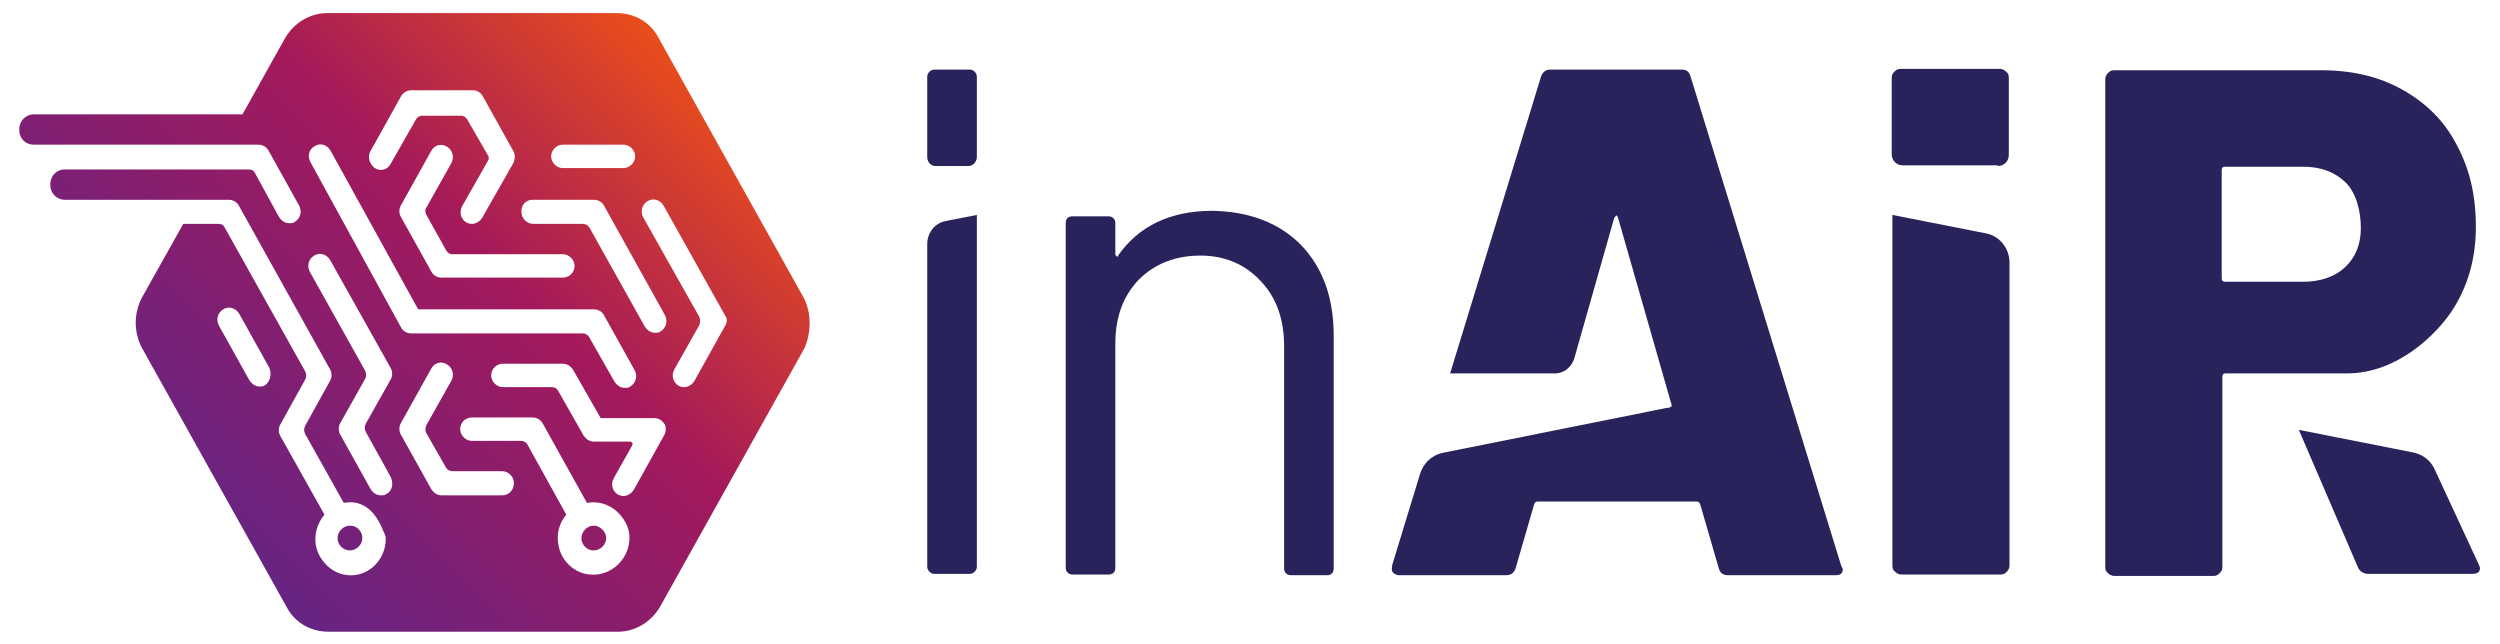
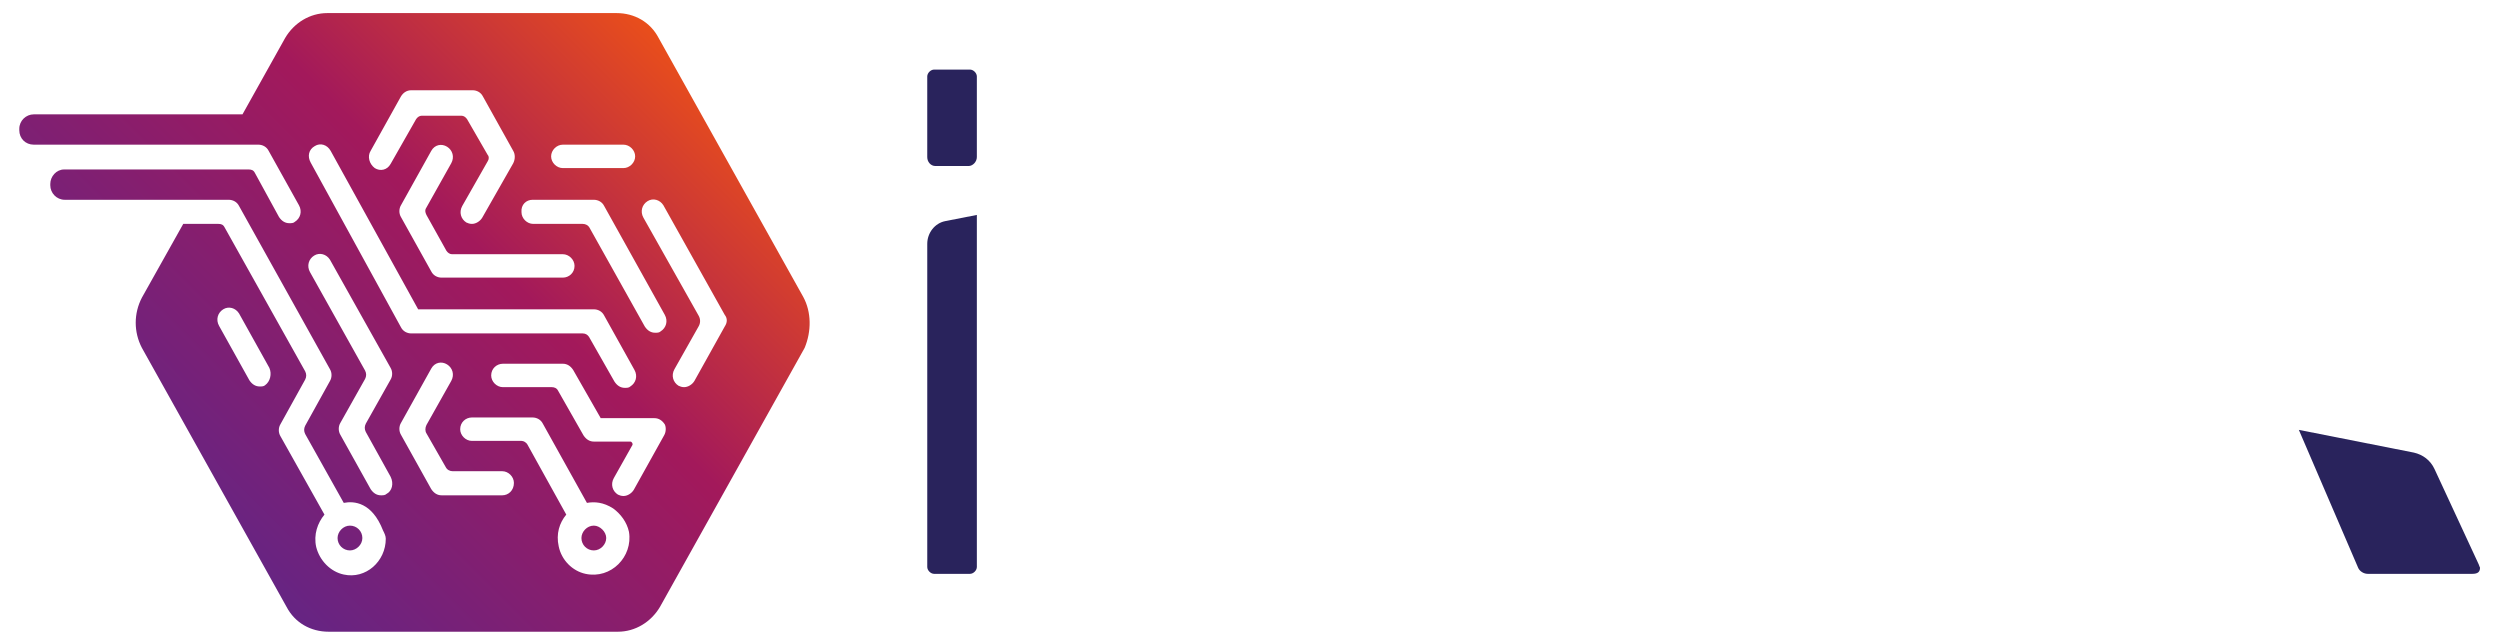
<svg xmlns="http://www.w3.org/2000/svg" version="1.1" id="Livello_1" x="0px" y="0px" viewBox="0 0 362.9 93.5" style="enable-background:new 0 0 362.9 93.5;" xml:space="preserve">
  <style type="text/css">
	.st0{fill:#29235C;}
	.st1{fill:url(#SVGID_1_);}
</style>
  <g>
    <g>
-       <path class="st0" d="M188.8,35.5c3.2,3.3,4.8,7.7,4.8,13.2v33.8c0,0.7-0.4,1-1,1h-5.2c-0.6,0-1-0.4-1-1V50.2c0-3.8-1.1-7-3.4-9.4    c-2.2-2.4-5.2-3.7-8.7-3.7c-3.7,0-6.7,1.2-9,3.5c-2.3,2.4-3.4,5.5-3.4,9.3v32.5c0,0.7-0.4,1-1,1h-5.2c-0.6,0-1-0.4-1-1V32.4    c0-0.7,0.4-1,1-1h5.2c0.6,0,1,0.4,1,1v4.5c0,0.1,0.1,0.2,0.2,0.3c0.1,0.1,0.2,0.1,0.2-0.1c3-4.3,7.6-6.5,13.7-6.5    C181.3,30.7,185.6,32.3,188.8,35.5z" />
-       <path class="st0" d="M267.2,81.9l-21.8-70.8c-0.2-0.7-0.6-1-1.3-1H225c-0.6,0-1.1,0.4-1.3,1l-13.2,43.1h15.3    c1.2,0,2.3-0.9,2.7-2.1l5.8-20.4c0.1-0.2,0.2-0.3,0.3-0.4c0.1-0.1,0.2,0.1,0.3,0.4l7.7,26.9c0.1,0.2,0.1,0.4-0.1,0.5l0,0h-0.1    c-0.1,0.1-0.1,0.1-0.2,0.1h-0.2l-32.4,6.5c-1.7,0.3-3,1.5-3.5,3.2l-4,13.1c-0.1,0.5-0.1,0.9,0.1,1.1c0.2,0.2,0.5,0.4,0.9,0.4h15.5    c0.8,0,1.2-0.4,1.4-1l2.7-9.3c0.1-0.3,0.3-0.4,0.5-0.4h23.1c0.2,0,0.4,0.1,0.5,0.4l2.7,9.3c0.2,0.7,0.6,1,1.4,1h15.5    c0.8,0,1.1-0.3,1.1-0.9C267.3,82.2,267.3,82.1,267.2,81.9z" />
      <g>
        <path class="st0" d="M134.6,35.4v46.9c0,0.5,0.5,1,1,1h5.2c0.5,0,1-0.5,1-1V31.2l-4.6,0.9C135.7,32.4,134.6,33.8,134.6,35.4z" />
        <path class="st0" d="M141.8,22.8V11.1c0-0.5-0.5-1-1-1h-5.2c-0.5,0-1,0.5-1,1v11.7c0,0.7,0.5,1.3,1.2,1.3h4.8     C141.2,24.1,141.8,23.5,141.8,22.8z" />
      </g>
      <g>
-         <path class="st0" d="M290,24.1c0.9,0,1.6-0.7,1.6-1.6V11.3c0-0.4-0.1-0.7-0.4-0.9c-0.2-0.2-0.5-0.4-0.9-0.4h-14.4     c-0.4,0-0.6,0.1-0.9,0.4s-0.4,0.5-0.4,0.9v11.1c0,0.9,0.7,1.6,1.6,1.6H290z" />
-         <path class="st0" d="M274.7,31.2v50.9c0,0.4,0.1,0.7,0.4,0.9c0.2,0.2,0.5,0.4,0.9,0.4h14.4c0.4,0,0.6-0.1,0.9-0.4     c0.2-0.2,0.4-0.5,0.4-0.9V38.1c0-2-1.4-3.8-3.3-4.2L274.7,31.2z" />
-       </g>
+         </g>
      <g>
        <path class="st0" d="M359.8,81.9l-6.4-13.8c-0.6-1.3-1.7-2.1-3-2.4l-16.7-3.3l8.6,20c0.2,0.5,0.8,0.9,1.4,0.9h15.2     c0.8,0,1.1-0.3,1.1-0.9C360,82.4,359.9,82.2,359.8,81.9z" />
-         <path class="st0" d="M329.7,54.2L329.7,54.2h11l0,0c-3.1,0,0,0,0,0c7.4,0,13.1-5.8,15.3-9.2c2.2-3.4,3.4-7.4,3.4-12.1     c0-4.5-0.9-8.4-2.8-11.9c-1.8-3.5-4.5-6.1-7.9-8s-7.3-2.8-11.7-2.8h-30.1c-0.4,0-0.6,0.1-0.9,0.4c-0.2,0.2-0.4,0.5-0.4,0.9v70.8     c0,0.4,0.1,0.7,0.4,0.9c0.2,0.2,0.5,0.4,0.9,0.4h14.4c0.4,0,0.6-0.1,0.9-0.4s0.4-0.5,0.4-0.9V54.7c0-0.4,0.2-0.5,0.5-0.5H329.7z      M322.5,40.3V24.7c0-0.4,0.2-0.5,0.5-0.5h11.3c2.5,0,4.5,0.7,6.1,2.2s2.3,4.2,2.3,6.7c0,2.4-0.8,4.3-2.3,5.7     c-1.5,1.4-3.6,2.1-6.1,2.1H323C322.6,40.9,322.5,40.7,322.5,40.3z" />
      </g>
    </g>
    <g>
      <g>
        <linearGradient id="SVGID_1_" gradientUnits="userSpaceOnUse" x1="27.836" y1="19.311" x2="96.489" y2="87.963" gradientTransform="matrix(1 0 0 -1 0 93.89)">
          <stop offset="0" style="stop-color:#662483" />
          <stop offset="0.584" style="stop-color:#A3195B" />
          <stop offset="1" style="stop-color:#E94E1B" />
        </linearGradient>
        <path class="st1" d="M86.2,76.3c-1,0-1.8,0.9-1.8,1.8c0,1,0.8,1.8,1.8,1.8c1,0,1.8-0.9,1.8-1.8S87.1,76.3,86.2,76.3z M116.6,43.1     l-21-37.6c-1.2-2.3-3.5-3.6-6.1-3.6h-42c-2.5,0-4.8,1.4-6.1,3.6l-6.2,11.1H4.9c-1.1,0-2.1,0.9-2.1,2.1v0.2c0,1.2,0.9,2.1,2.1,2.1     h32.6c0.6,0,1.2,0.3,1.5,0.9l4.4,7.9c0.5,0.9,0.2,1.9-0.6,2.4c-0.2,0.2-0.5,0.2-0.8,0.2c-0.6,0-1.1-0.3-1.5-0.9L37,25.1     c-0.2-0.4-0.5-0.5-0.9-0.5H9.3c-1.1,0-2,1-2,2.1v0.2C7.3,28,8.2,29,9.4,29h23.8c0.6,0,1.2,0.3,1.5,0.9l13.2,23.7     c0.3,0.5,0.3,1.2,0,1.7l-3.6,6.5c-0.2,0.4-0.2,0.8,0,1.2l5.6,10c1.5-0.3,4.1-0.1,5.7,4c0.2,0.4,0.4,0.8,0.4,1.2     c0,3.3-2.9,5.9-6.1,5.2c-1.9-0.4-3.5-2-4-4c-0.4-1.8,0.2-3.5,1.2-4.7l-6.4-11.4c-0.3-0.5-0.3-1.2,0-1.7l3.6-6.5     c0.2-0.4,0.2-0.8,0-1.2L32.6,33c-0.2-0.4-0.5-0.5-0.9-0.5h-5.1l-6,10.7c-1.2,2.3-1.2,5,0,7.3l21,37.6c1.2,2.3,3.5,3.6,6.1,3.6h42     c2.5,0,4.8-1.4,6.1-3.6l21-37.6C117.8,48.1,117.8,45.3,116.6,43.1z M38.5,55.9c-0.2,0.2-0.5,0.2-0.8,0.2c-0.6,0-1.1-0.3-1.5-0.9     l-4.4-7.9c-0.5-0.9-0.2-1.9,0.6-2.4c0.8-0.5,1.8-0.2,2.3,0.6l4.4,7.9C39.5,54.3,39.2,55.4,38.5,55.9z M81.7,21h8.8     c0.9,0,1.7,0.8,1.7,1.7s-0.8,1.7-1.7,1.7h-8.8c-0.9,0-1.7-0.8-1.7-1.7S80.8,21,81.7,21z M77.3,29L77.3,29h8.9     c0.6,0,1.2,0.3,1.5,0.9l8.8,15.8c0.5,0.9,0.2,1.9-0.6,2.4c-0.2,0.2-0.5,0.2-0.8,0.2c-0.6,0-1.1-0.3-1.5-0.9l-8-14.3     c-0.2-0.4-0.6-0.6-1-0.6h-7.2c-0.9,0-1.7-0.8-1.7-1.7C75.6,29.7,76.4,29,77.3,29z M61.9,31.2l2.9,5.2c0.2,0.3,0.5,0.5,0.8,0.5     h16.1l0,0c0.9,0,1.7,0.8,1.7,1.7c0,1-0.8,1.7-1.7,1.7H64.1l0,0c-0.6,0-1.2-0.3-1.5-0.9l-4.4-7.9c-0.3-0.5-0.3-1.2,0-1.7l4.4-7.9     c0.5-0.9,1.5-1.1,2.3-0.6c0.8,0.5,1.1,1.5,0.6,2.4l-3.7,6.6C61.7,30.5,61.7,30.8,61.9,31.2z M53.8,21.9l4.4-7.9     c0.3-0.5,0.8-0.9,1.5-0.9l0,0h8.9c0.6,0,1.2,0.3,1.5,0.9l4.4,7.9c0.3,0.5,0.3,1.2,0,1.8L70,31.6c-0.3,0.5-0.9,0.9-1.5,0.9     c-0.3,0-0.6-0.1-0.8-0.2c-0.8-0.5-1.1-1.5-0.6-2.4l3.7-6.5c0.2-0.3,0.2-0.7,0-0.9l-3-5.2c-0.2-0.3-0.5-0.5-0.8-0.5h-5.8     c-0.3,0-0.6,0.2-0.8,0.5l-3.7,6.5c-0.5,0.9-1.5,1.1-2.3,0.6C53.6,23.8,53.3,22.7,53.8,21.9z M45.7,21.2c0.8-0.5,1.8-0.2,2.3,0.7     l12.7,23h25.5c0.6,0,1.2,0.3,1.5,0.9l4.4,7.9c0.5,0.9,0.2,1.9-0.6,2.4c-0.2,0.2-0.5,0.2-0.8,0.2c-0.6,0-1.1-0.3-1.5-0.9l-3.7-6.5     c-0.2-0.3-0.5-0.5-0.9-0.5H59.7c-0.6,0-1.2-0.3-1.5-0.9L45.1,23.6C44.6,22.7,44.8,21.7,45.7,21.2z M56.1,71.7     c-0.2,0.2-0.5,0.2-0.8,0.2c-0.6,0-1.1-0.3-1.5-0.9l-4.4-7.9c-0.3-0.5-0.3-1.2,0-1.7l3.6-6.4c0.2-0.4,0.2-0.8,0-1.2l-8-14.3     c-0.5-0.9-0.2-1.9,0.6-2.4c0.8-0.5,1.8-0.2,2.3,0.6l8.8,15.7c0.3,0.5,0.3,1.2,0,1.7l-3.6,6.4c-0.2,0.4-0.2,0.8,0,1.2l3.6,6.5     C57.2,70.2,56.9,71.3,56.1,71.7z M72.9,71.9h-8.8c-0.6,0-1.1-0.3-1.5-0.9l-4.4-7.9c-0.3-0.5-0.3-1.2,0-1.7l4.4-7.9     c0.5-0.9,1.5-1.1,2.3-0.6c0.8,0.5,1.1,1.5,0.6,2.4l-3.6,6.4c-0.2,0.4-0.2,0.9,0,1.2l2.8,4.9c0.2,0.4,0.6,0.6,1,0.6h7.2     c0.9,0,1.7,0.8,1.7,1.7C74.6,71.2,73.8,71.9,72.9,71.9z M85,83.3c-1.9-0.4-3.5-2-3.9-4c-0.4-1.8,0.1-3.4,1.1-4.6l-5.6-10.1     c-0.2-0.4-0.6-0.6-0.9-0.6h-7.2c-0.9,0-1.7-0.8-1.7-1.7c0-1,0.8-1.7,1.7-1.7h8.8c0.6,0,1.2,0.3,1.5,0.9l6.4,11.5     c1.1-0.2,2.4-0.1,3.8,0.8c1.1,0.8,2,2,2.3,3.4C91.9,80.8,88.7,84.1,85,83.3z M96.4,63.2L92,71.1c-0.3,0.5-0.9,0.9-1.5,0.9     c-0.3,0-0.6-0.1-0.8-0.2c-0.8-0.5-1.1-1.5-0.6-2.4l2.7-4.8c0.1-0.2-0.1-0.5-0.3-0.5h-5.3l0,0c-0.6,0-1.1-0.3-1.5-0.9l-3.7-6.5     c-0.2-0.4-0.6-0.5-0.9-0.5H73c-0.9,0-1.7-0.8-1.7-1.7c0-1,0.8-1.7,1.7-1.7h8.7c0.6,0,1.1,0.3,1.5,0.9l4,7H95l0,0     c0.6,0,1.1,0.3,1.5,0.9C96.7,62,96.7,62.7,96.4,63.2z M105.2,47.4l-4.4,7.9c-0.3,0.5-0.9,0.9-1.5,0.9c-0.3,0-0.6-0.1-0.8-0.2     c-0.8-0.5-1.1-1.5-0.6-2.4l3.5-6.2c0.3-0.5,0.3-1.1,0-1.6l-8-14.2c-0.5-0.9-0.2-1.9,0.6-2.4c0.8-0.5,1.8-0.2,2.3,0.6l8.9,15.9     C105.6,46.2,105.6,46.8,105.2,47.4z M52.6,78.1c0-1-0.8-1.8-1.8-1.8c-1,0-1.8,0.9-1.8,1.8c0,1,0.8,1.8,1.8,1.8     C51.7,79.9,52.6,79.1,52.6,78.1z" />
      </g>
    </g>
  </g>
</svg>